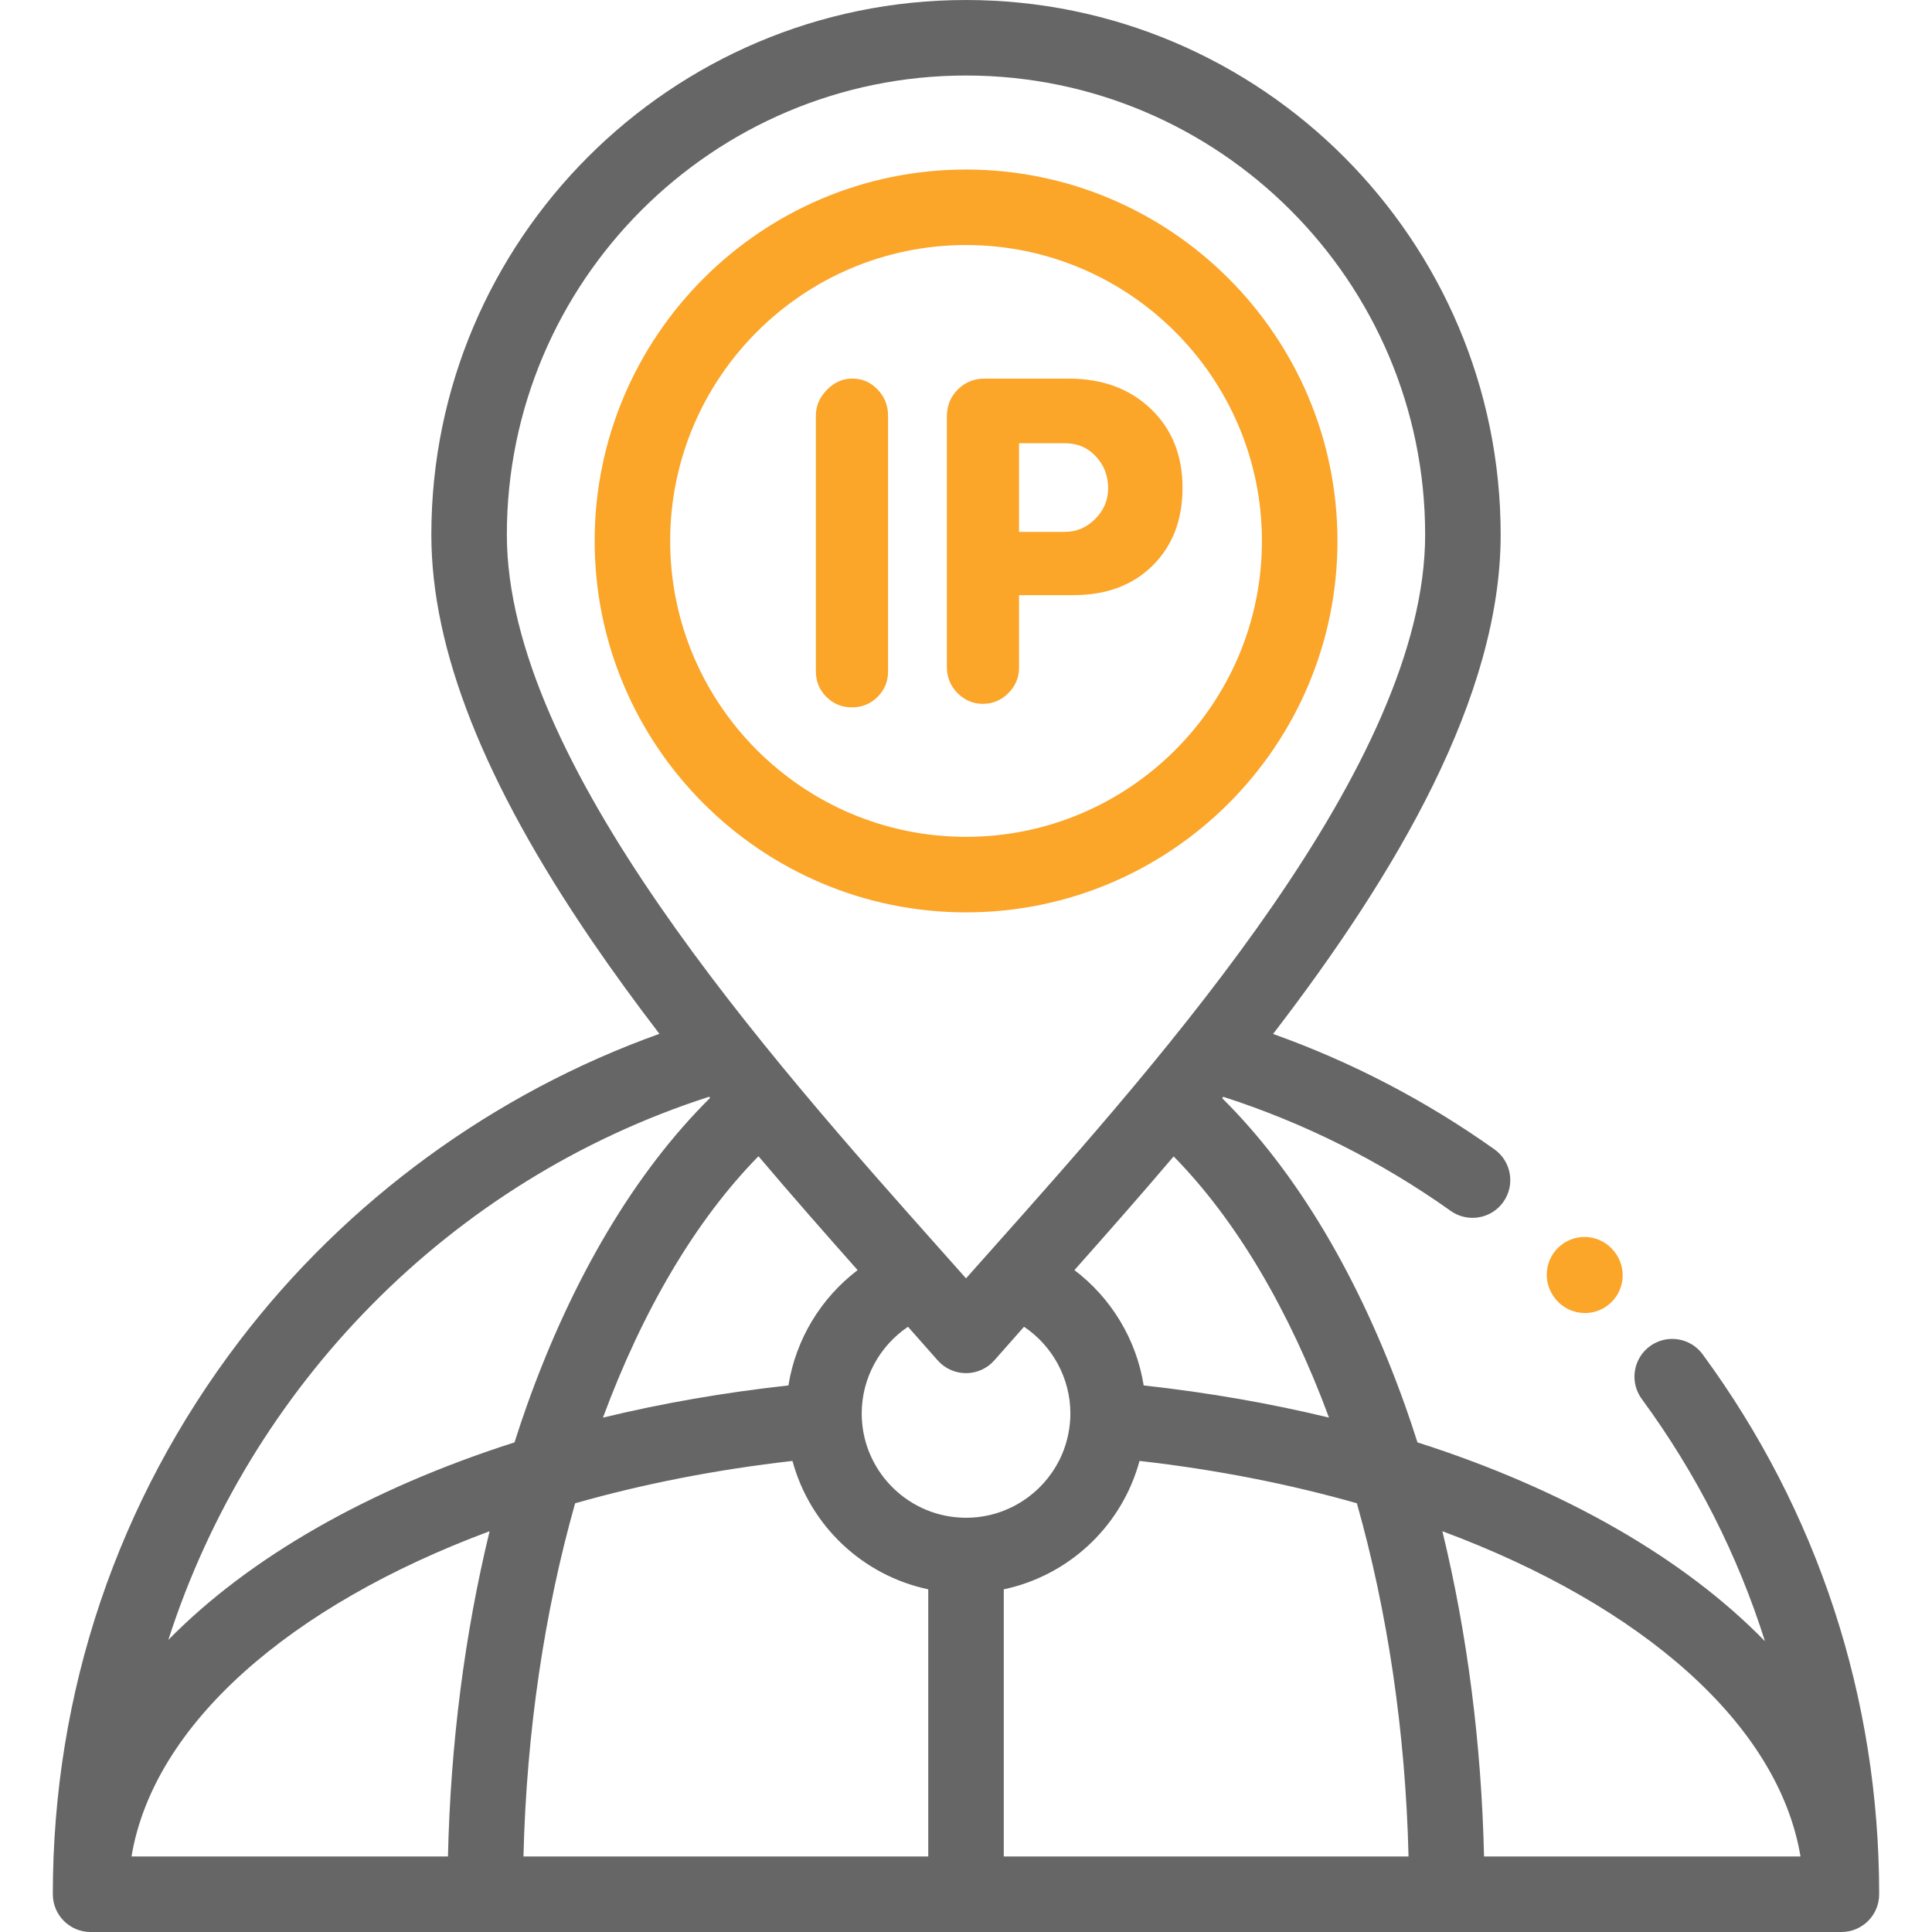
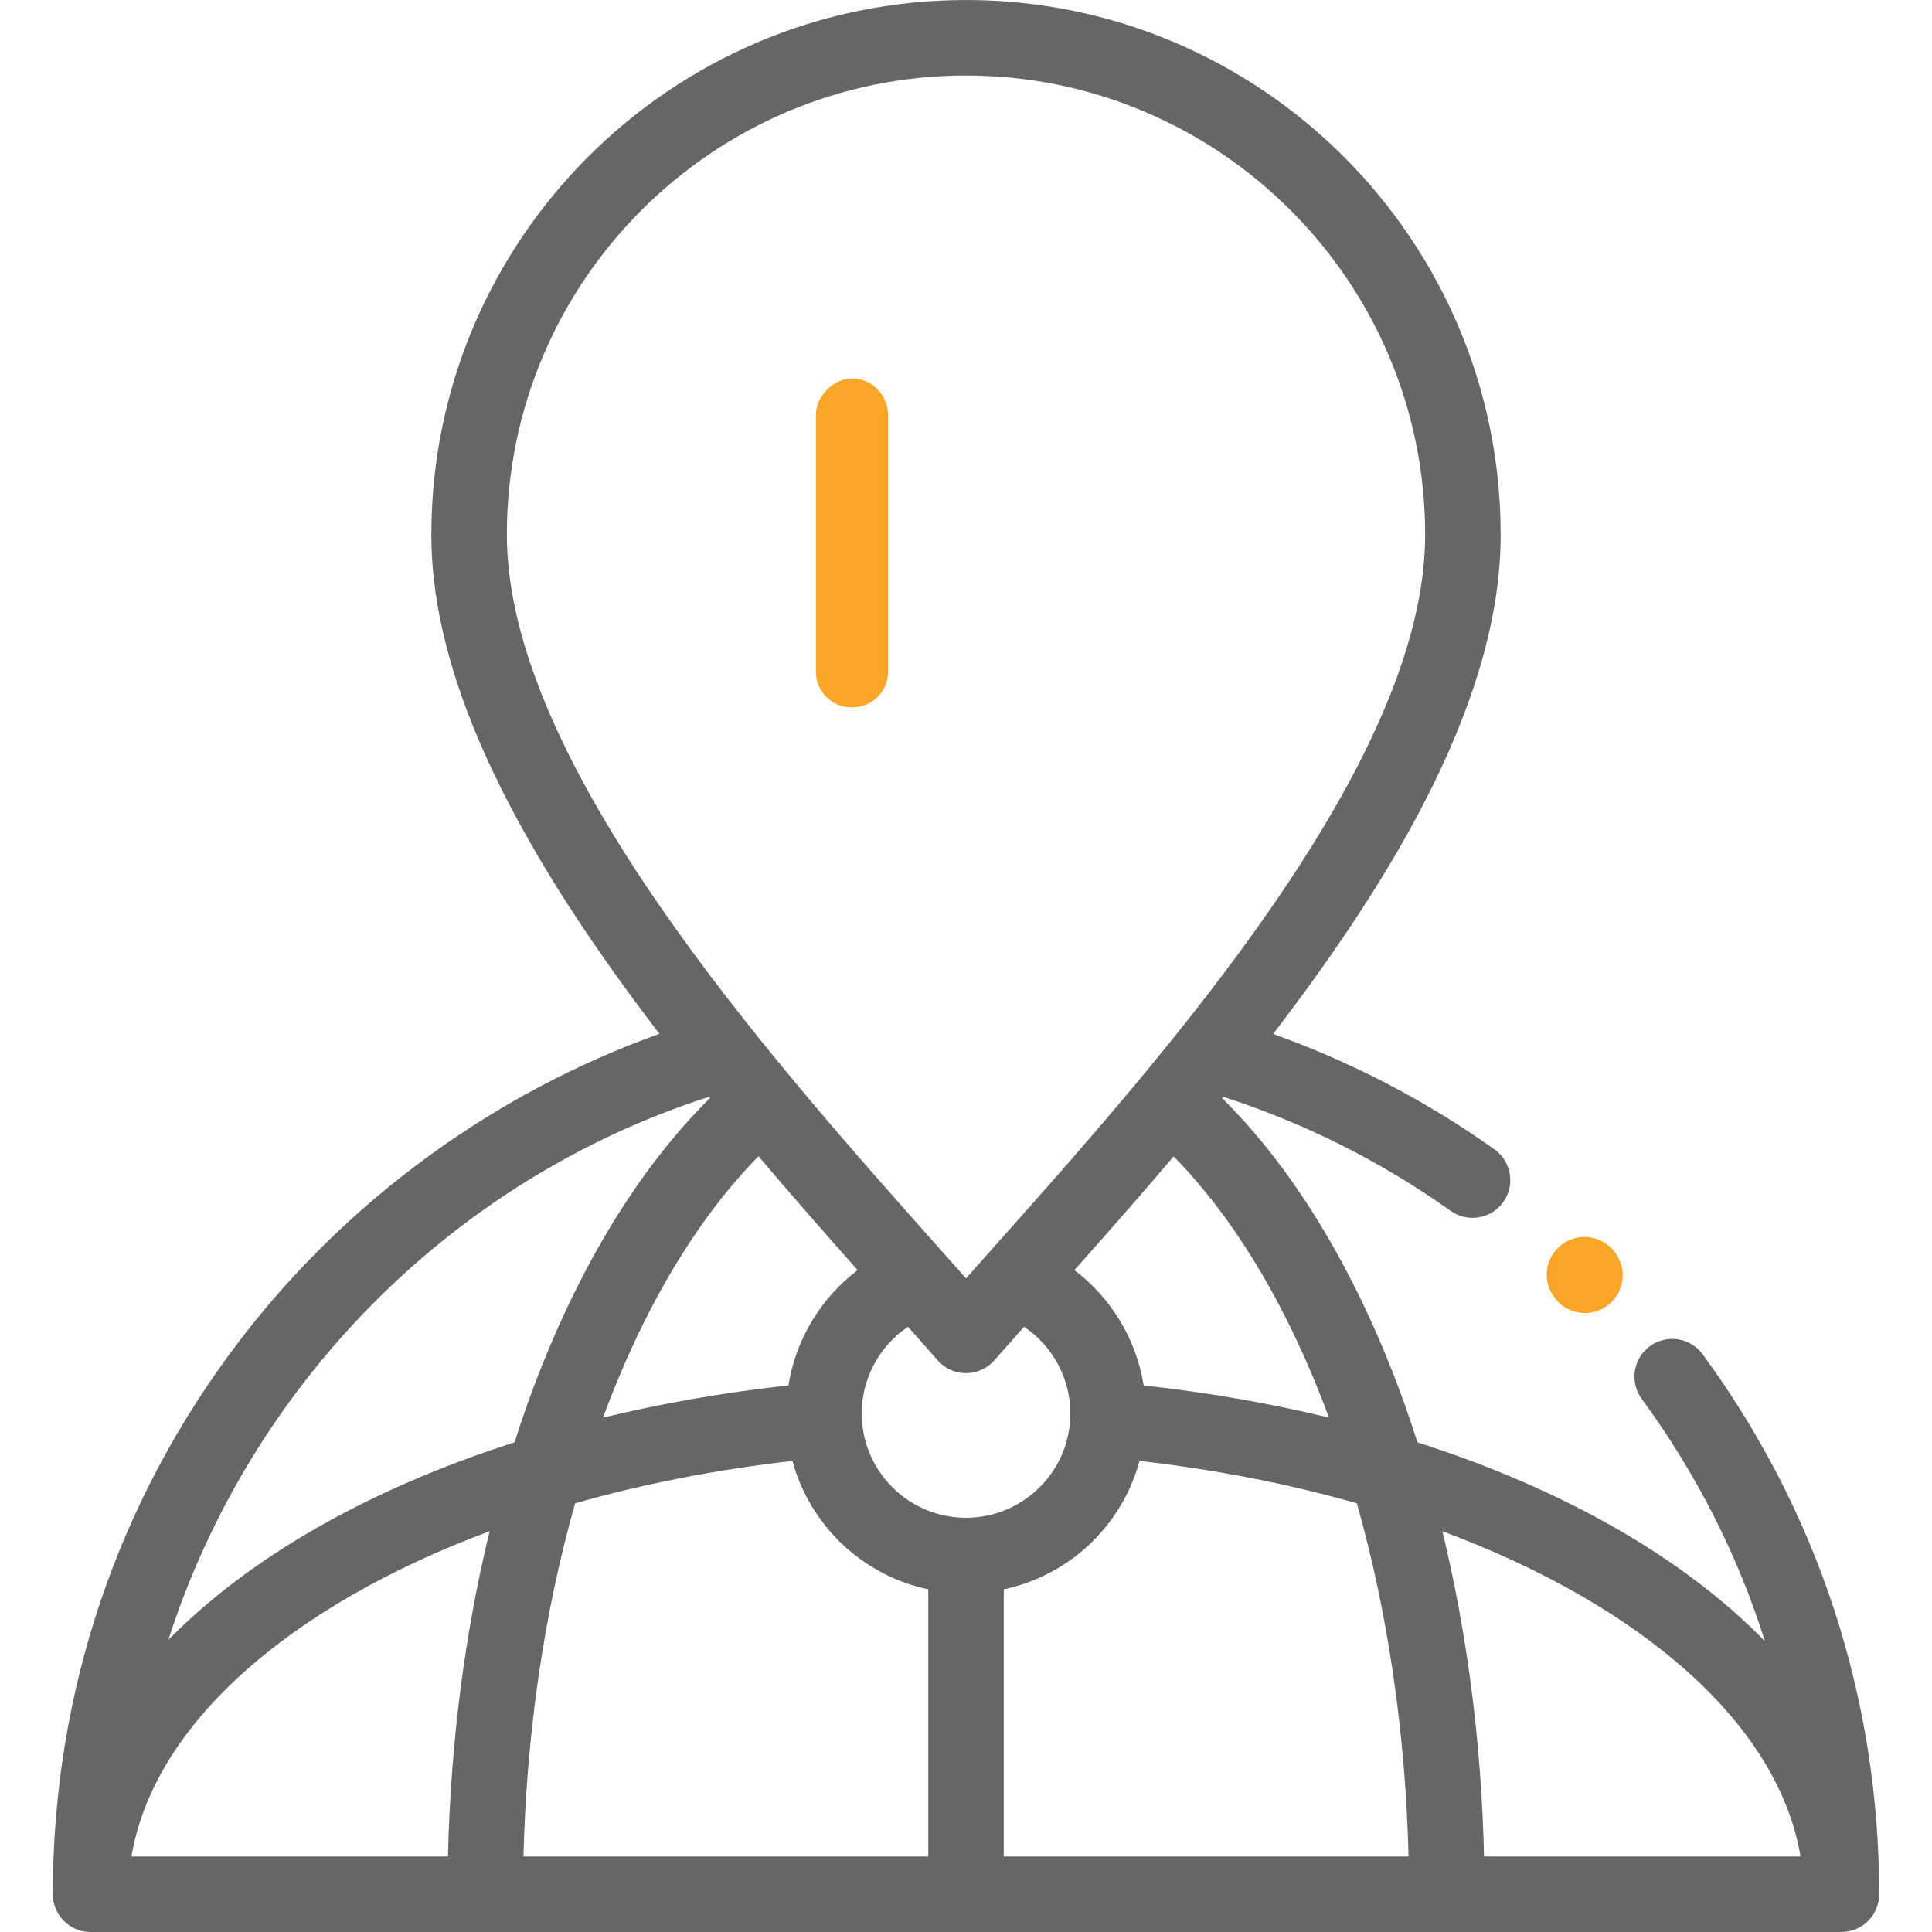
<svg xmlns="http://www.w3.org/2000/svg" viewBox="-14 0 512 512">
  <g>
    <path d="m221.34 178.012c0 2.594-.926 4.82-2.773 6.668-1.852 1.848-4.117 2.773-6.789 2.773-2.676 0-4.941-.926-6.789-2.773-1.848-1.848-2.773-4.113-2.773-6.789v-67.766c0-2.516.965-4.781 2.891-6.785 1.93-2.008 4.191-3.012 6.789-3.012 2.598 0 4.82.965 6.672 2.891 1.848 1.93 2.773 4.234 2.773 6.906zm0 0" data-original="#000000" class="active-path" data-old_color="#000000" fill="#fba529" />
-     <path d="m256.055 157.719v19.242c0 2.598-.945 4.84-2.836 6.73-1.887 1.891-4.129 2.832-6.727 2.832-2.598 0-4.84-.941-6.73-2.832s-2.832-4.211-2.832-6.965v-66.348c0-2.836.961-5.215 2.891-7.145 1.926-1.926 4.27-2.891 7.023-2.891h22.43c8.891 0 16.133 2.676 21.723 8.027 5.586 5.352 8.383 12.32 8.383 20.895 0 8.5-2.641 15.371-7.91 20.602-5.273 5.234-12.277 7.852-21.016 7.852zm0-40.258v23.492h12.156c3.07 0 5.746-1.141 8.027-3.422 2.285-2.285 3.426-5 3.426-8.148 0-3.305-1.082-6.117-3.246-8.441-2.168-2.32-4.859-3.48-8.09-3.48zm0 0" data-original="#000000" class="active-path" data-old_color="#000000" fill="#fba529" />
    <path d="m437.219 358.91c-3.27-4.453-9.531-5.414-13.988-2.145-4.453 3.27-5.414 9.535-2.141 13.988 14.477 19.715 25.426 41.336 32.641 64.188-21.422-21.98-53.207-40.273-92.09-52.699-1.031-3.227-2.094-6.43-3.211-9.578-12.129-34.086-28.809-62.066-48.543-81.633.098-.121.199-.246.297-.367 21.484 6.93 41.73 17.07 60.258 30.227 1.758 1.25 3.781 1.848 5.785 1.848 3.133 0 6.215-1.465 8.168-4.211 3.199-4.508 2.141-10.754-2.367-13.953-18.16-12.895-37.832-23.145-58.645-30.57 32.918-42.859 60.309-89.508 60.309-132.305 0-78.133-63.562-141.699-141.691-141.699s-141.691 63.566-141.691 141.699c0 30.445 13.926 65.66 42.57 107.656 5.668 8.309 11.684 16.535 17.875 24.621-43.777 15.652-82.887 44.141-111.254 81.316-32.383 42.438-49.5 93.168-49.5 146.699 0 5.527 4.48 10.008 10.004 10.008h463.988c5.527 0 10.008-4.48 10.008-10.008 0-51.926-16.176-101.402-46.781-143.082zm-99.02 16.77c-15.523-3.762-31.957-6.637-49.113-8.527-1.941-12.215-8.613-23.172-18.352-30.562 8.504-9.566 17.395-19.656 26.297-30.133 16.668 16.973 30.68 40.879 41.168 69.223zm-217.879-233.98c0-67.098 54.586-121.688 121.68-121.688s121.68 54.59 121.68 121.688c0 60.465-69.125 138.074-114.867 189.426-2.332 2.617-4.602 5.164-6.809 7.652-2.133-2.402-4.324-4.863-6.57-7.387-45.84-51.504-115.113-129.336-115.113-189.691zm92.961 194.895c-9.73 7.387-16.398 18.34-18.34 30.559-17.172 1.887-33.613 4.766-49.148 8.531 10.5-28.371 24.523-52.293 41.211-69.27 8.992 10.613 17.891 20.73 26.277 30.18zm-108.566 155.395h-83.867c5.836-34.984 41.926-66.5 94.902-86.199-6.598 27.133-10.352 56.309-11.035 86.199zm-74.105-57.398c21.559-67.035 74.402-121.758 143.316-143.941.086.105.168.207.254.312-19.766 19.566-36.465 47.566-48.605 81.68-1.121 3.156-2.188 6.367-3.223 9.605-38.672 12.359-70.328 30.52-91.742 52.344zm201.383 57.398h-107.27c.805-33.172 5.609-65.055 13.691-93.605 17.875-5.082 37.207-8.91 57.598-11.223 4.652 17.152 18.562 30.328 35.984 34.027v70.801zm12.828-89.91c-1.457.148-2.922.176-4.379.094-14.516-.812-26.078-12.875-26.078-27.59 0-9.332 4.746-17.922 12.266-22.973 2.715 3.055 5.34 6.023 7.852 8.883 1.898 2.164 4.641 3.406 7.52 3.406s5.621-1.242 7.52-3.406c2.512-2.863 5.145-5.836 7.859-8.891 7.531 5.055 12.281 13.648 12.281 22.98 0 3.691-.762 7.406-2.199 10.805-3.859 9.043-12.41 15.629-22.582 16.684-.02 0-.039.004-.059.008-.406.039.02-.004 0 0-1.457.148.02-.004 0 0zm7.188 89.91v-70.801c16.859-3.582 30.43-16.039 35.496-32.387.043-.133.078-.27.117-.402.125-.41.25-.82.363-1.238 20.395 2.312 39.727 6.137 57.598 11.219 8.086 28.555 12.891 60.441 13.695 93.609zm127.277 0c-.684-29.891-4.441-59.066-11.039-86.203 52.977 19.703 89.07 51.215 94.906 86.203zm0 0" data-original="#000000" class="active-path" data-old_color="#000000" fill="#666666" />
-     <path d="m242 241.785c-54.266 0-98.41-44.148-98.41-98.414 0-54.281 44.145-98.441 98.41-98.441 54.277 0 98.438 44.16 98.438 98.441 0 54.266-44.16 98.414-98.438 98.414zm0-176.848c-43.23 0-78.398 35.184-78.398 78.434 0 43.23 35.168 78.402 78.398 78.402 43.246 0 78.426-35.172 78.426-78.402 0-43.25-35.18-78.434-78.426-78.434zm0 0" data-original="#000000" class="active-path" data-old_color="#000000" fill="#fba529" />
    <path d="m406.031 347.969c-2.934 0-5.844-1.285-7.82-3.758l-.113-.141c-3.449-4.316-2.75-10.613 1.562-14.066 4.316-3.453 10.613-2.75 14.066 1.562l.113.145c3.449 4.312 2.75 10.609-1.562 14.062-1.844 1.477-4.055 2.195-6.246 2.195zm0 0" data-original="#000000" class="active-path" data-old_color="#000000" fill="#fba529" />
  </g>
</svg>